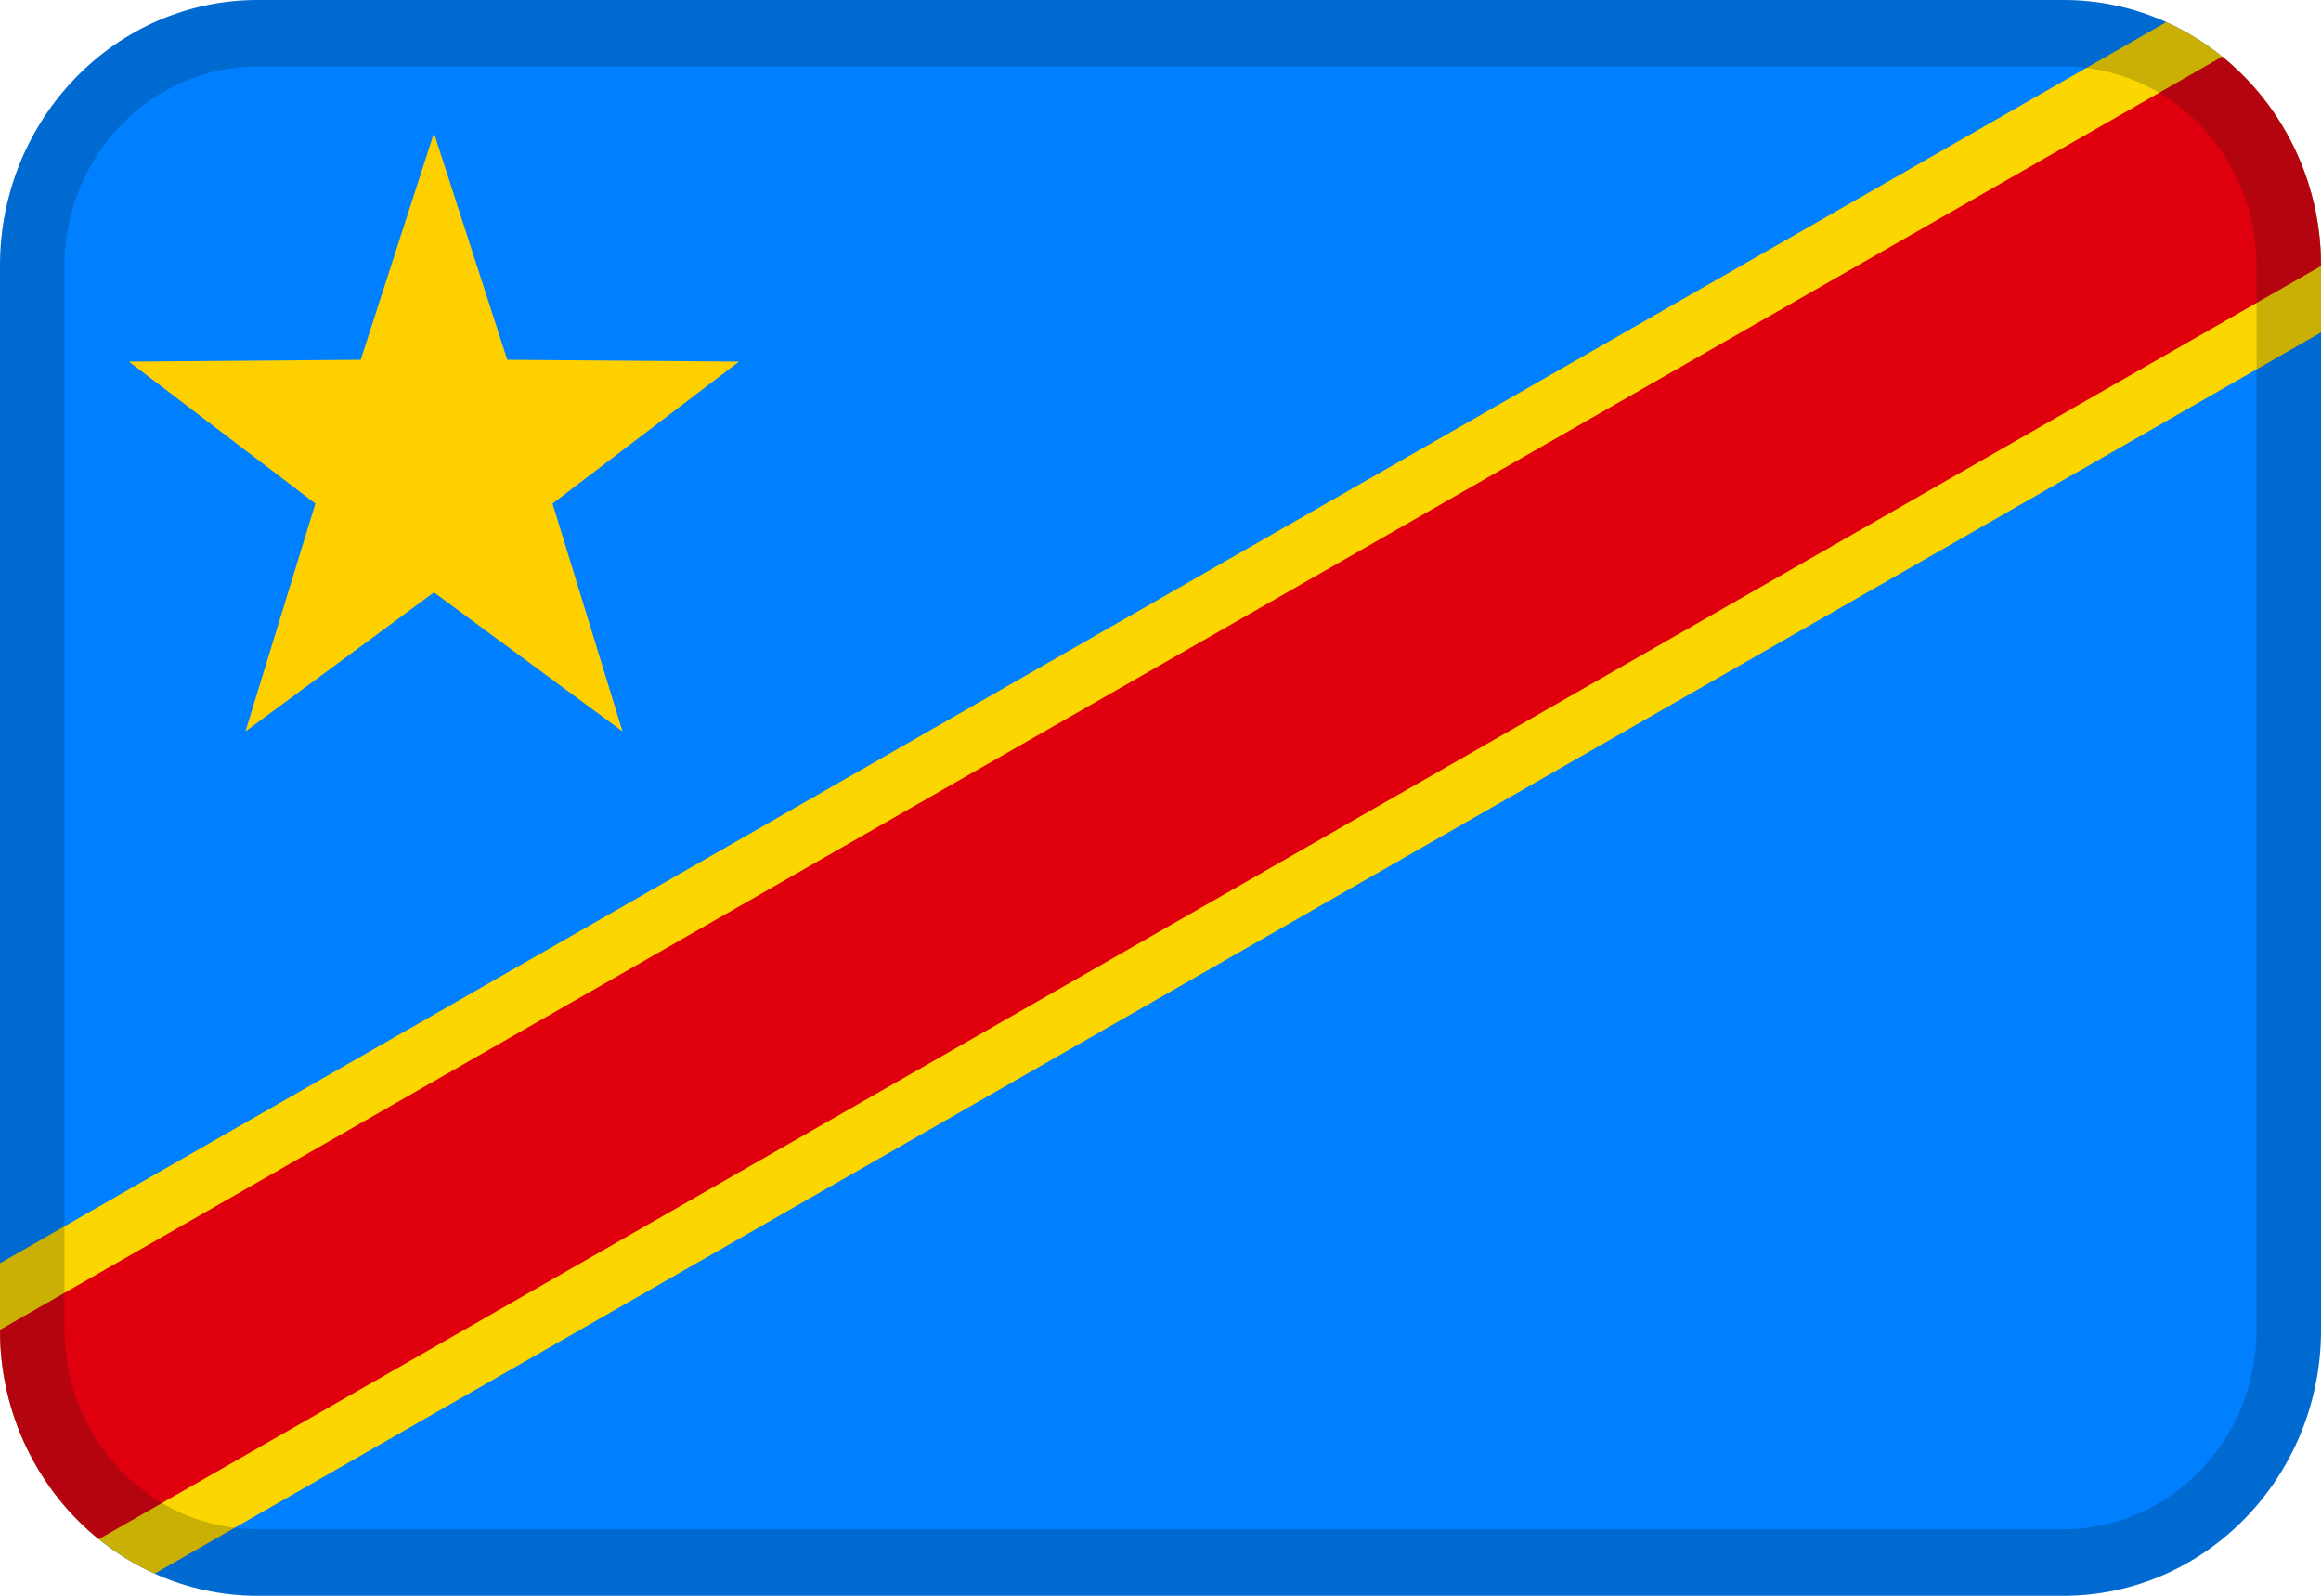
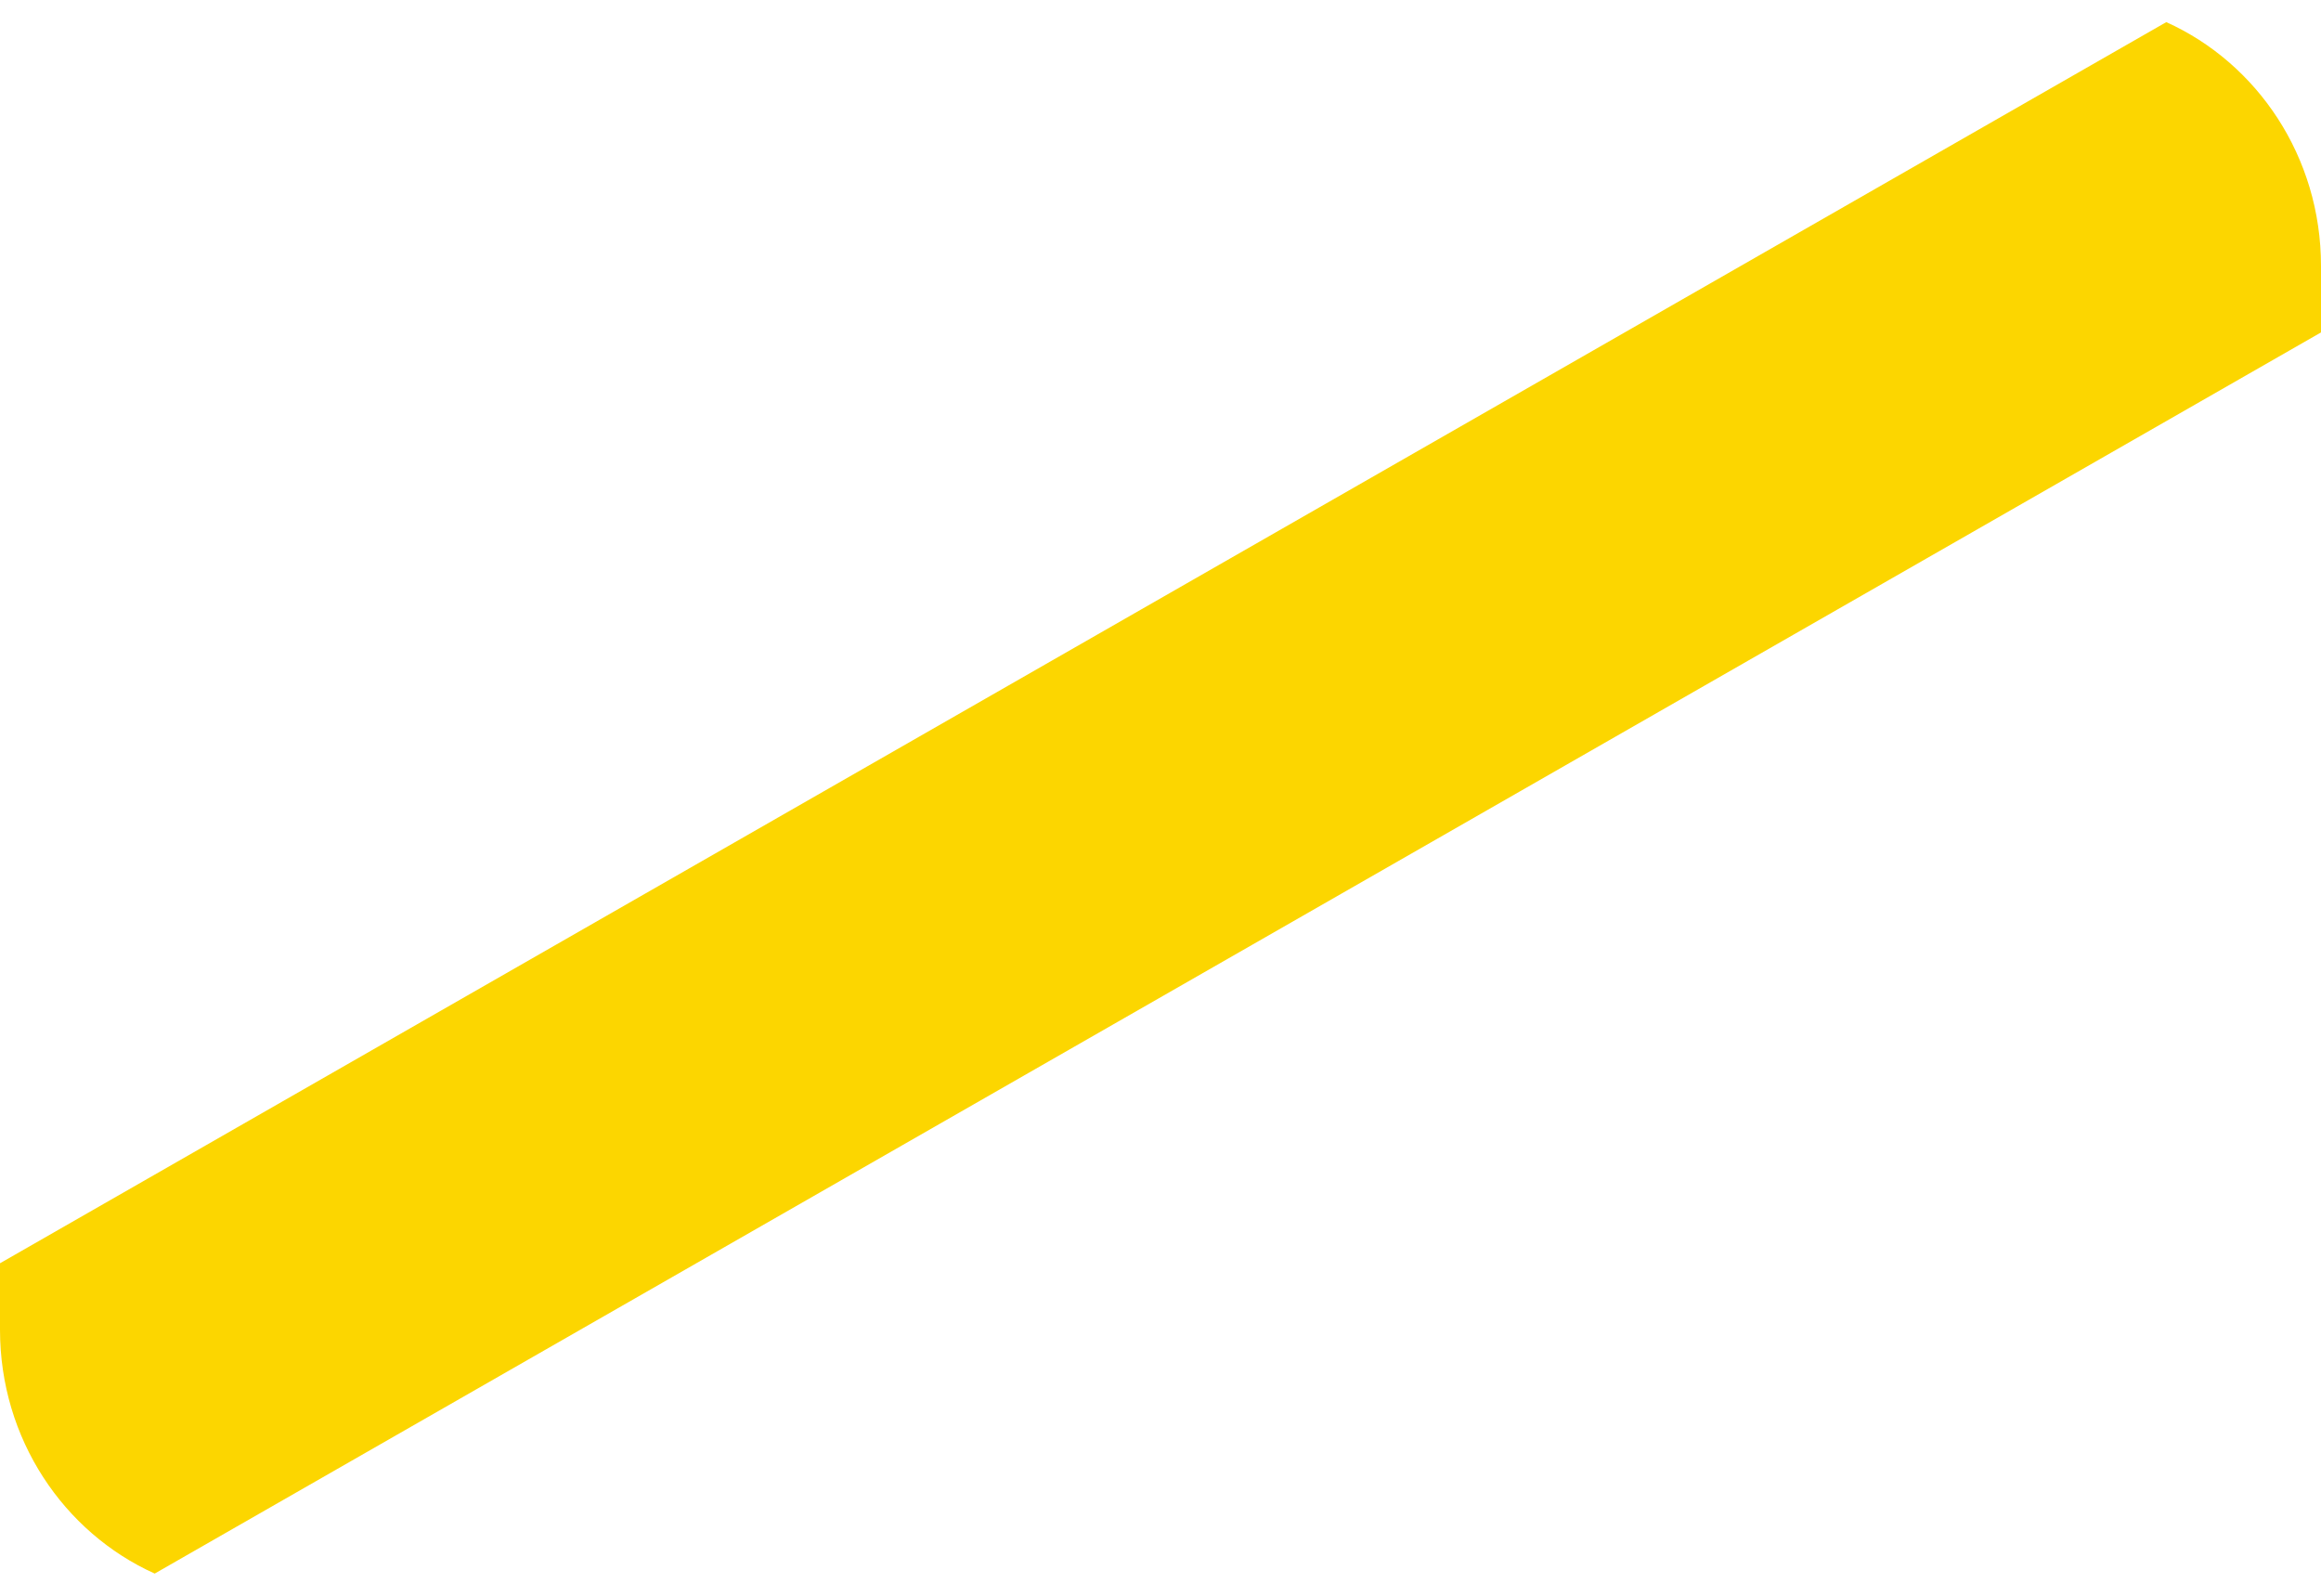
<svg xmlns="http://www.w3.org/2000/svg" width="32" height="22" viewBox="0 0 32 22" fill="none">
-   <path fill-rule="evenodd" clip-rule="evenodd" d="M3.556 0H28.444C30.408 0 32 1.642 32 3.667V18.333C32 20.358 30.408 22 28.444 22H3.556C1.592 22 0 20.358 0 18.333V3.667C0 1.642 1.592 0 3.556 0Z" fill="#007FFF" />
  <path fill-rule="evenodd" clip-rule="evenodd" d="M29.867 0.305C31.123 0.871 32 2.163 32 3.666V4.583L2.133 21.694C0.877 21.128 0 19.836 0 18.333V17.416L29.867 0.305Z" fill="#FCD600" />
-   <path fill-rule="evenodd" clip-rule="evenodd" d="M30.638 0.781C31.467 1.453 32 2.496 32 3.667L1.362 21.22C0.533 20.549 0 19.506 0 18.334L30.638 0.781Z" fill="#E0000D" />
-   <path opacity="0.2" d="M3.556 0.917C2.083 0.917 0.889 2.148 0.889 3.667V18.333C0.889 19.852 2.083 21.083 3.556 21.083H28.444C29.917 21.083 31.111 19.852 31.111 18.333V3.667C31.111 2.148 29.917 0.917 28.444 0.917H3.556ZM3.556 0H28.444C30.408 0 32 1.642 32 3.667V18.333C32 20.358 30.408 22 28.444 22H3.556C1.592 22 0 20.358 0 18.333V3.667C0 1.642 1.592 0 3.556 0Z" fill="#031619" />
-   <path fill-rule="evenodd" clip-rule="evenodd" d="M5.983 8.167L3.384 10.084L4.348 6.942L1.777 4.985L4.973 4.96L5.983 1.834L6.994 4.96L10.189 4.985L7.618 6.942L8.583 10.084L5.983 8.167Z" fill="#FFD000" />
</svg>